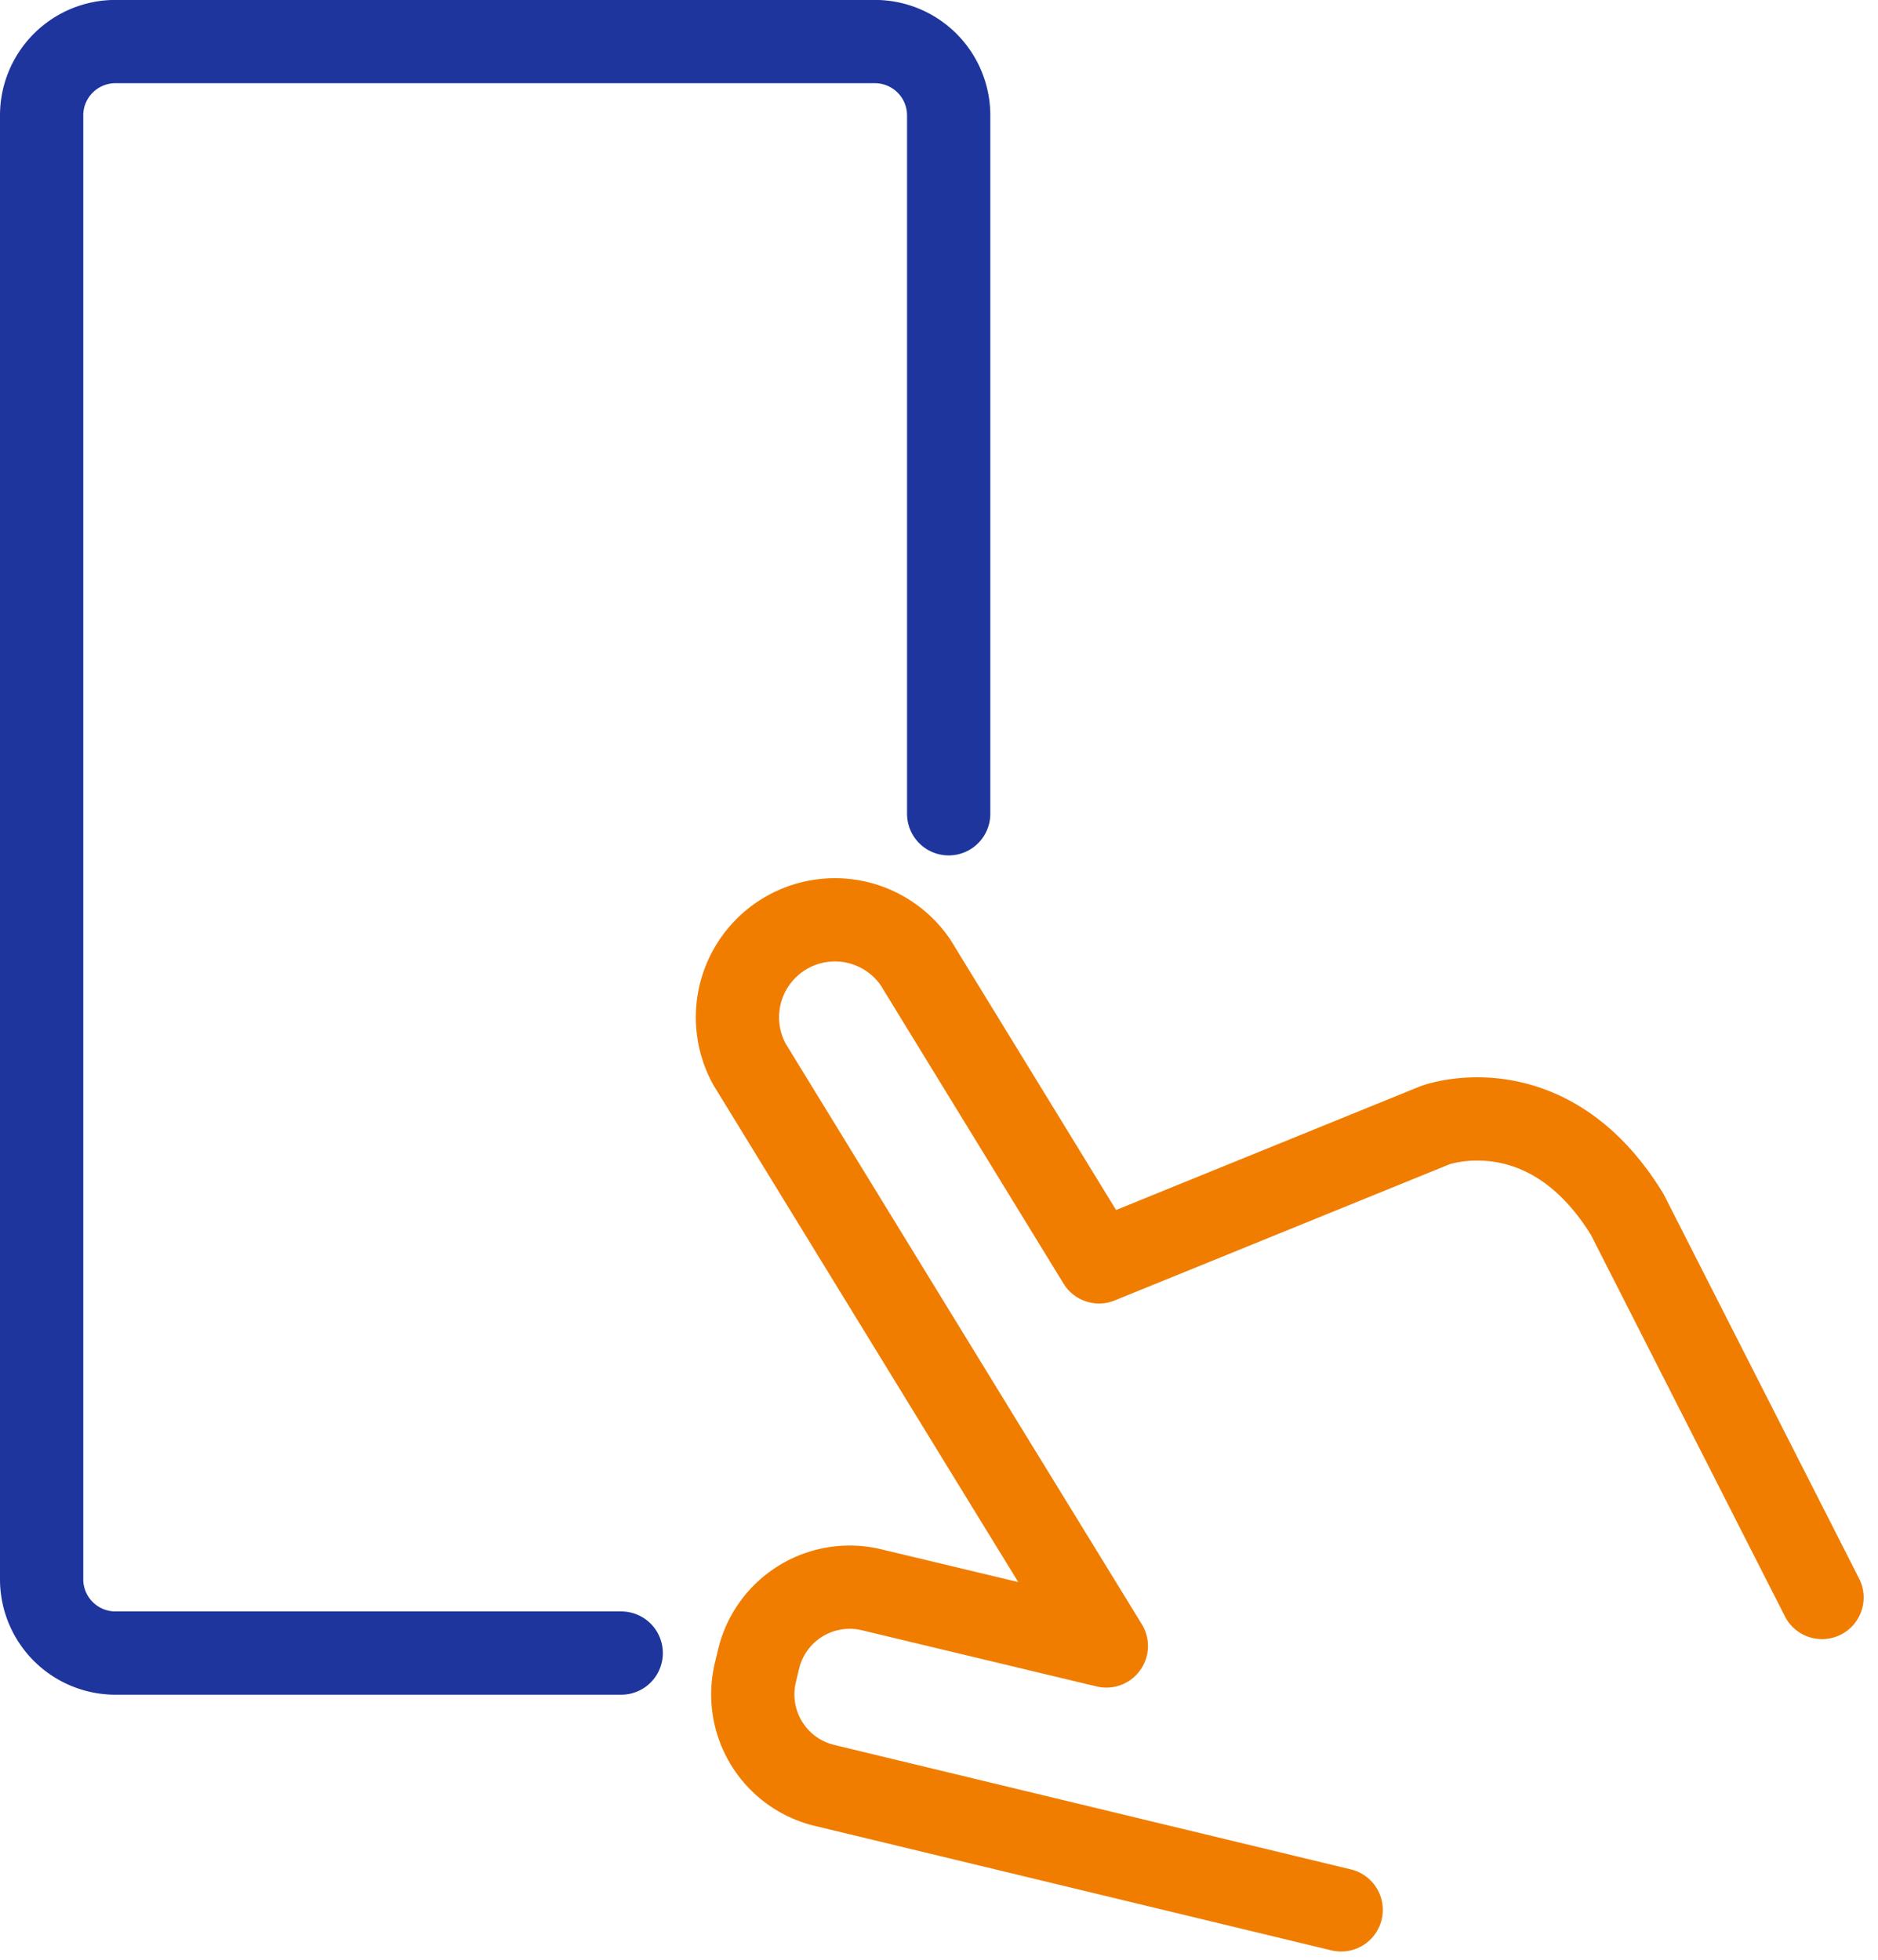
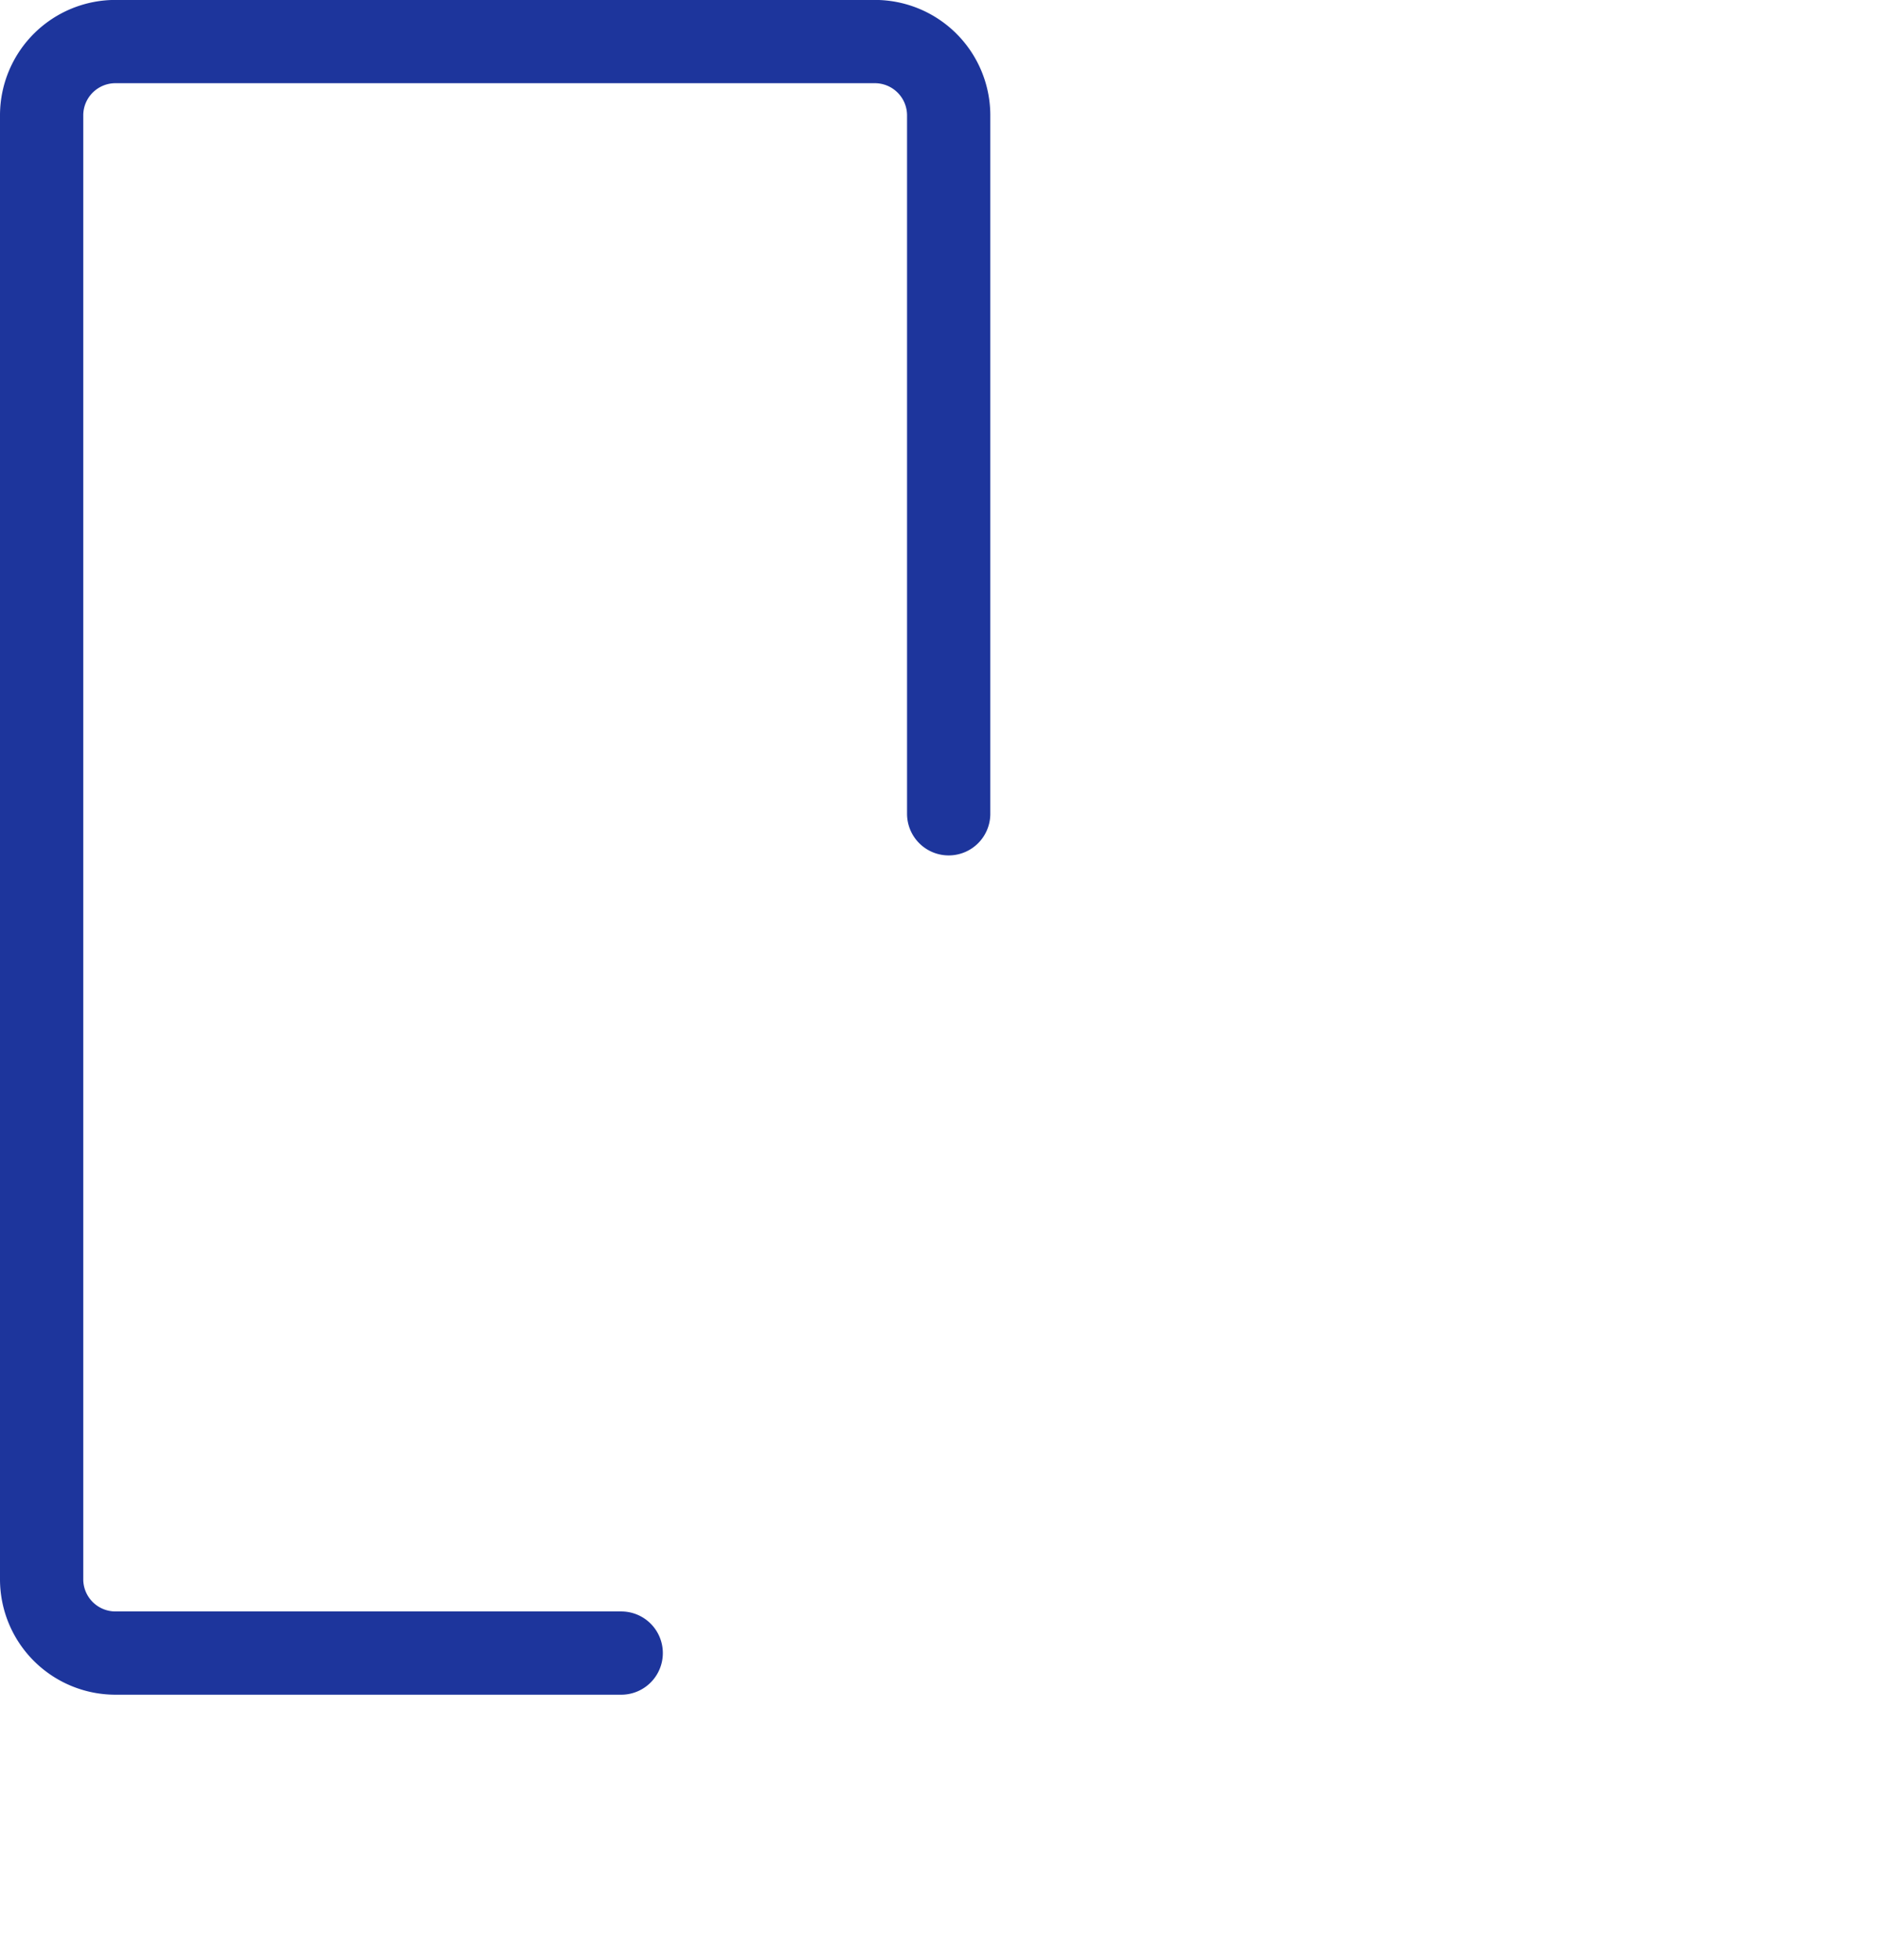
<svg xmlns="http://www.w3.org/2000/svg" width="56.391" height="58.853" viewBox="0 0 56.391 58.853">
  <defs>
    <style>.a,.b{fill:none;stroke-linecap:round;stroke-linejoin:round;stroke-width:2.5px;}.a{stroke:#f07d00;}.b{stroke:#1d359c;}</style>
  </defs>
  <g transform="translate(-30.995 -483.866)">
-     <path class="a" d="M85.274,532.072l-5.848-11.5c-2.4-3.919-5.761-2.684-5.761-2.684l-10.1,4.107-5.506-8.983a2.927,2.927,0,0,0-4.985,3.058l7.21,11.758,3.5,5.7-7.043-1.686a2.812,2.812,0,0,0-3.393,2.057l-.1.418a2.81,2.81,0,0,0,2.055,3.393l15.532,3.742" transform="translate(0.431 -0.241)" />
    <path class="b" d="M49.648,533.5H34.473a2.217,2.217,0,0,1-2.228-2.193v-44a2.217,2.217,0,0,1,2.228-2.193h22.78a2.217,2.217,0,0,1,2.228,2.193V508.3" transform="translate(0)" />
  </g>
</svg>